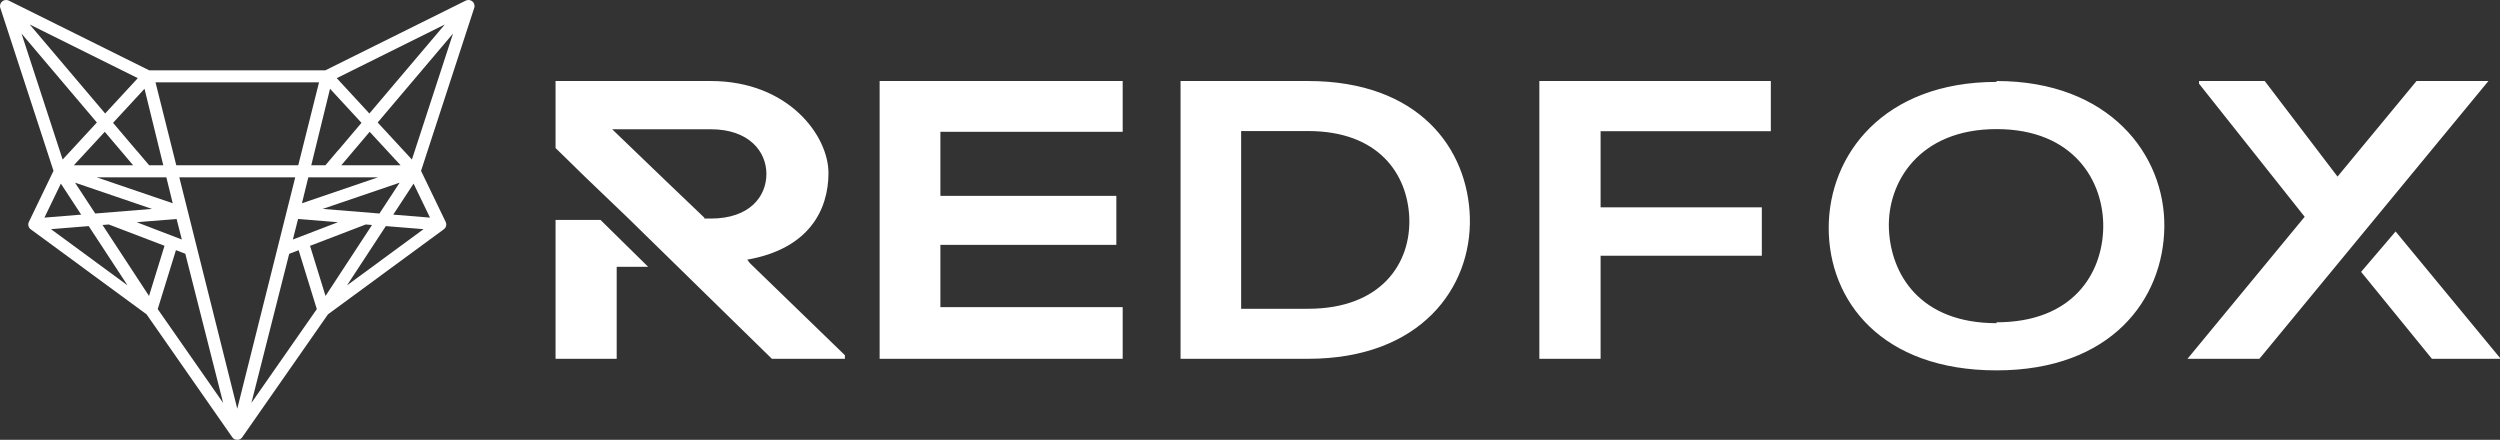
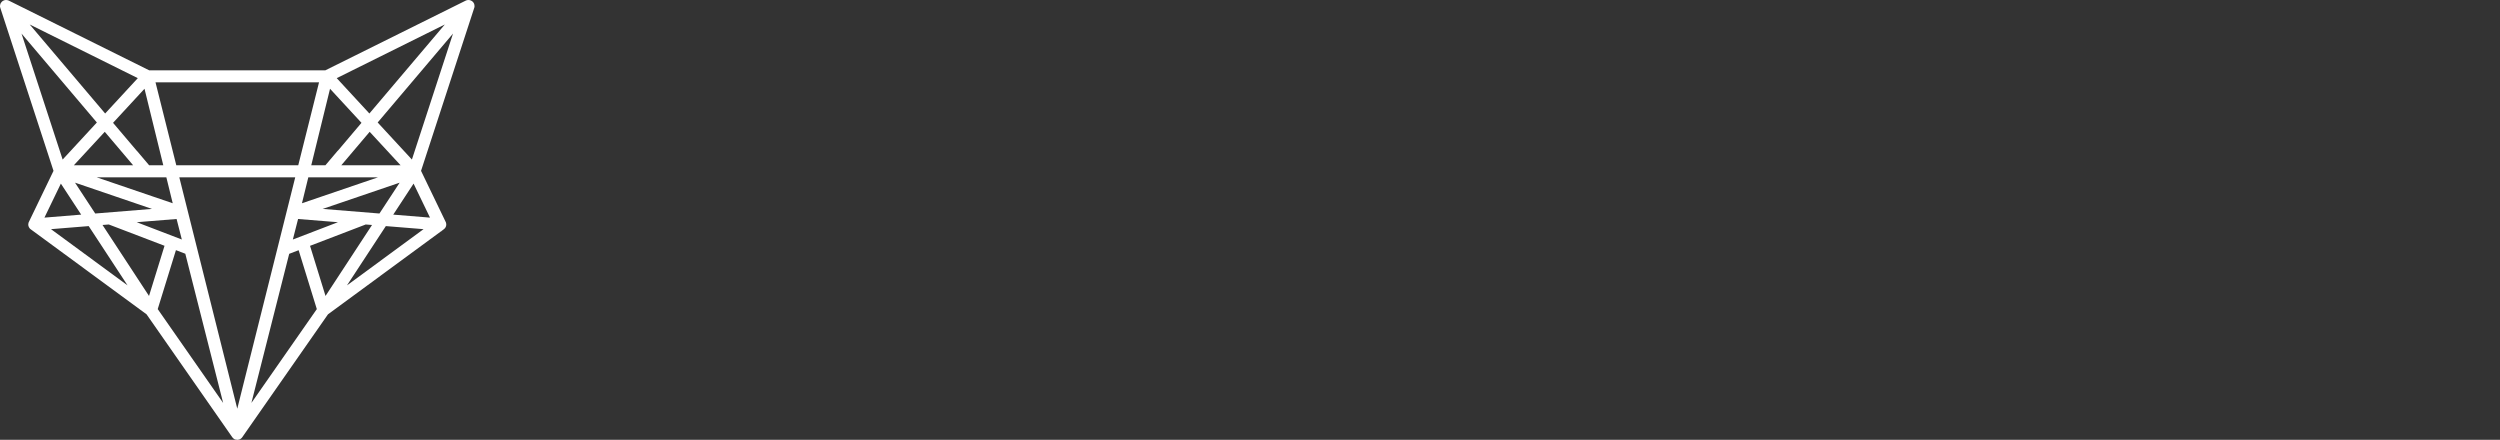
<svg xmlns="http://www.w3.org/2000/svg" width="216px" height="38px" viewBox="0 0 216 38">
  <rect x="0" y="0" width="216" height="38" fill="#333333" stroke="none" />
  <title>rfm-logo-white-horiz</title>
  <g id="Page-1" stroke="none" stroke-width="1" fill="none" fill-rule="evenodd">
    <g id="Artboard" transform="translate(-640, -84)" fill="#FFFFFF">
      <g id="rfm-logo-white-horiz" transform="translate(640, 84)">
-         <path d="M172.5,7 C182.271,7 187.078,13.385 186.999,19.615 C186.92,25.846 182.429,32 172.5,32 C162.571,32 158,26 158,19.692 C158,13.385 162.728,7.077 172.5,7.077 Z M195.673,7 L201.962,15.257 L208.788,7 L215,7 L195.212,31 L189,31 L199.124,18.73 L189.997,7.232 L189.997,7 L195.673,7 Z M206.98,20 L216,30.924 L216,31 L210.118,31 L204,23.49 L206.98,20 Z M61.407,7 C68.11,7 71.58,11.707 71.58,14.949 C71.58,18.19 69.845,21.508 64.562,22.434 C64.562,22.434 64.798,22.743 64.798,22.743 L73,30.691 L73,31 L66.691,31 L58.489,22.974 L54.309,18.884 L50.524,15.257 L48,12.788 L48,7 Z M97,7 L97,11.385 L81.25,11.385 L81.25,16.923 L96.451,16.923 L96.451,21.154 L81.25,21.154 L81.25,26.538 L97,26.538 L97,31 L76,31 L76,7 L97,7 Z M113.014,7 C122.622,7 126.84,12.865 126.996,18.807 C127.152,24.826 122.778,31 113.014,31 L102,31 L102,7 Z M153,7 L153,11.335 L138.292,11.335 L138.292,17.916 L152.222,17.916 L152.222,22.097 L138.292,22.097 L138.292,31 L133,31 L133,7 L153,7 Z M51.883,19 L56,23.051 L53.282,23.051 L53.282,31 L48,31 L48,19 L51.883,19 Z M172.5,11.154 C165.801,11.154 163.043,15.769 163.201,19.769 C163.359,23.692 165.88,27.923 172.5,27.923 L172.5,27.846 C179.119,27.846 181.641,23.615 181.719,19.692 C181.798,15.692 179.198,11.154 172.5,11.154 Z M113.014,11.322 L107.234,11.322 L107.234,26.678 L113.014,26.678 C119.341,26.678 121.919,22.743 121.762,18.807 C121.606,15.026 119.107,11.322 113.014,11.322 Z M61.407,11.167 L52.89,11.167 L57.464,15.566 L60.855,18.807 L60.855,18.884 L61.407,18.884 C64.798,18.884 66.218,16.955 66.218,15.026 C66.218,13.096 64.719,11.167 61.407,11.167 Z" id="Combined-Shape" fill-rule="nonzero" />
        <path d="M39.141,2.901 L32.631,10.583 L35.589,13.785 L39.141,2.901 Z M33.976,18.544 L37.152,18.802 L35.733,15.864 L33.976,18.544 Z M29.98,24.656 L36.595,19.799 L33.336,19.535 L29.98,24.656 Z M31.6,19.395 L26.787,21.24 L28.125,25.571 L32.143,19.438 L31.6,19.395 Z M24.987,21.93 L21.72,34.813 L27.373,26.706 L25.802,21.618 L24.987,21.93 Z M15.492,15.32 L20.5,35.312 L25.508,15.32 L15.492,15.32 Z M15.201,21.612 L13.627,26.706 L19.28,34.813 L16.011,21.923 L15.201,21.612 Z M9.401,19.395 L8.857,19.438 L12.875,25.57 L14.215,21.236 L9.401,19.395 Z M4.406,19.799 L11.02,24.656 L7.664,19.535 L4.406,19.799 Z M5.259,15.864 L3.839,18.802 L7.015,18.544 L5.259,15.864 Z M8.369,10.583 L1.859,2.901 L5.412,13.785 L8.369,10.583 Z M11.906,6.752 L2.566,2.114 L9.085,9.806 L11.906,6.752 Z M11.795,13.003 L11.843,13.049 L12.884,14.278 L14.107,14.278 L12.485,7.669 L9.768,10.612 L11.795,13.003 Z M15.258,18.921 L11.813,19.199 L15.71,20.694 L15.258,18.921 Z M8.228,18.447 L13.132,18.05 L6.482,15.783 L7.243,16.946 L8.228,18.447 Z M14.373,15.32 L8.349,15.32 L14.923,17.561 L14.373,15.32 Z M6.381,14.278 L11.502,14.278 L9.052,11.388 L6.381,14.278 Z M25.769,14.278 L27.564,7.116 L13.437,7.116 L15.231,14.278 L25.769,14.278 Z M28.116,14.278 L29.161,13.045 L29.216,12.994 L31.232,10.612 L28.515,7.669 L26.893,14.278 L28.116,14.278 Z M31.939,11.388 L29.489,14.278 L34.61,14.278 L31.939,11.388 Z M26.638,15.32 L26.089,17.561 L32.662,15.32 L26.638,15.32 Z M25.302,20.694 L29.198,19.199 L25.754,18.921 L25.302,20.694 Z M34.529,15.784 L27.879,18.05 L32.784,18.447 L34.529,15.784 Z M38.434,2.114 L29.094,6.752 L31.915,9.806 L38.434,2.114 Z M40.991,0.627 L36.378,14.762 L38.527,19.215 C38.527,19.215 38.546,19.293 38.549,19.319 L38.557,19.357 L38.555,19.429 L38.548,19.489 L38.539,19.532 L38.51,19.608 L38.472,19.678 L38.435,19.726 L38.398,19.761 L38.331,19.813 L38.335,19.819 L38.162,19.946 L38.117,19.999 L38.112,19.981 L28.337,27.159 L20.904,37.815 L20.828,37.886 L20.728,37.957 L20.555,38 L20.5,38 C20.45,38 20.401,37.993 20.349,37.978 L20.3,37.971 L20.294,37.964 L20.275,37.958 L20.195,37.903 L20.143,37.861 L20.074,37.785 L12.664,27.159 L2.609,19.777 L2.586,19.747 L2.563,19.728 L2.546,19.702 C2.477,19.609 2.442,19.503 2.442,19.394 C2.442,19.296 2.469,19.201 2.521,19.119 L4.623,14.762 L0.023,0.67 L0,0.579 L0.001,0.495 L0.017,0.397 C0.017,0.398 0.017,0.398 0.017,0.398 C0.016,0.398 0.024,0.37 0.036,0.334 L0.048,0.302 L0.083,0.243 L0.171,0.136 L0.244,0.083 L0.314,0.046 L0.375,0.022 L0.481,0.003 L0.528,0.001 C0.571,0.002 0.603,0.002 0.641,0.013 L0.743,0.044 L12.889,6.075 L28.111,6.075 L40.236,0.055 C40.274,0.036 40.33,0.014 40.396,0.005 L40.461,0 C40.503,0 40.531,0.002 40.559,0.007 L40.595,0.013 L40.671,0.04 L40.76,0.084 L40.827,0.134 L40.888,0.198 L40.929,0.26 L40.967,0.334 L40.978,0.371 C40.992,0.418 41,0.469 41,0.523 L40.991,0.627 Z" id="Fill-14" />
      </g>
    </g>
  </g>
</svg>